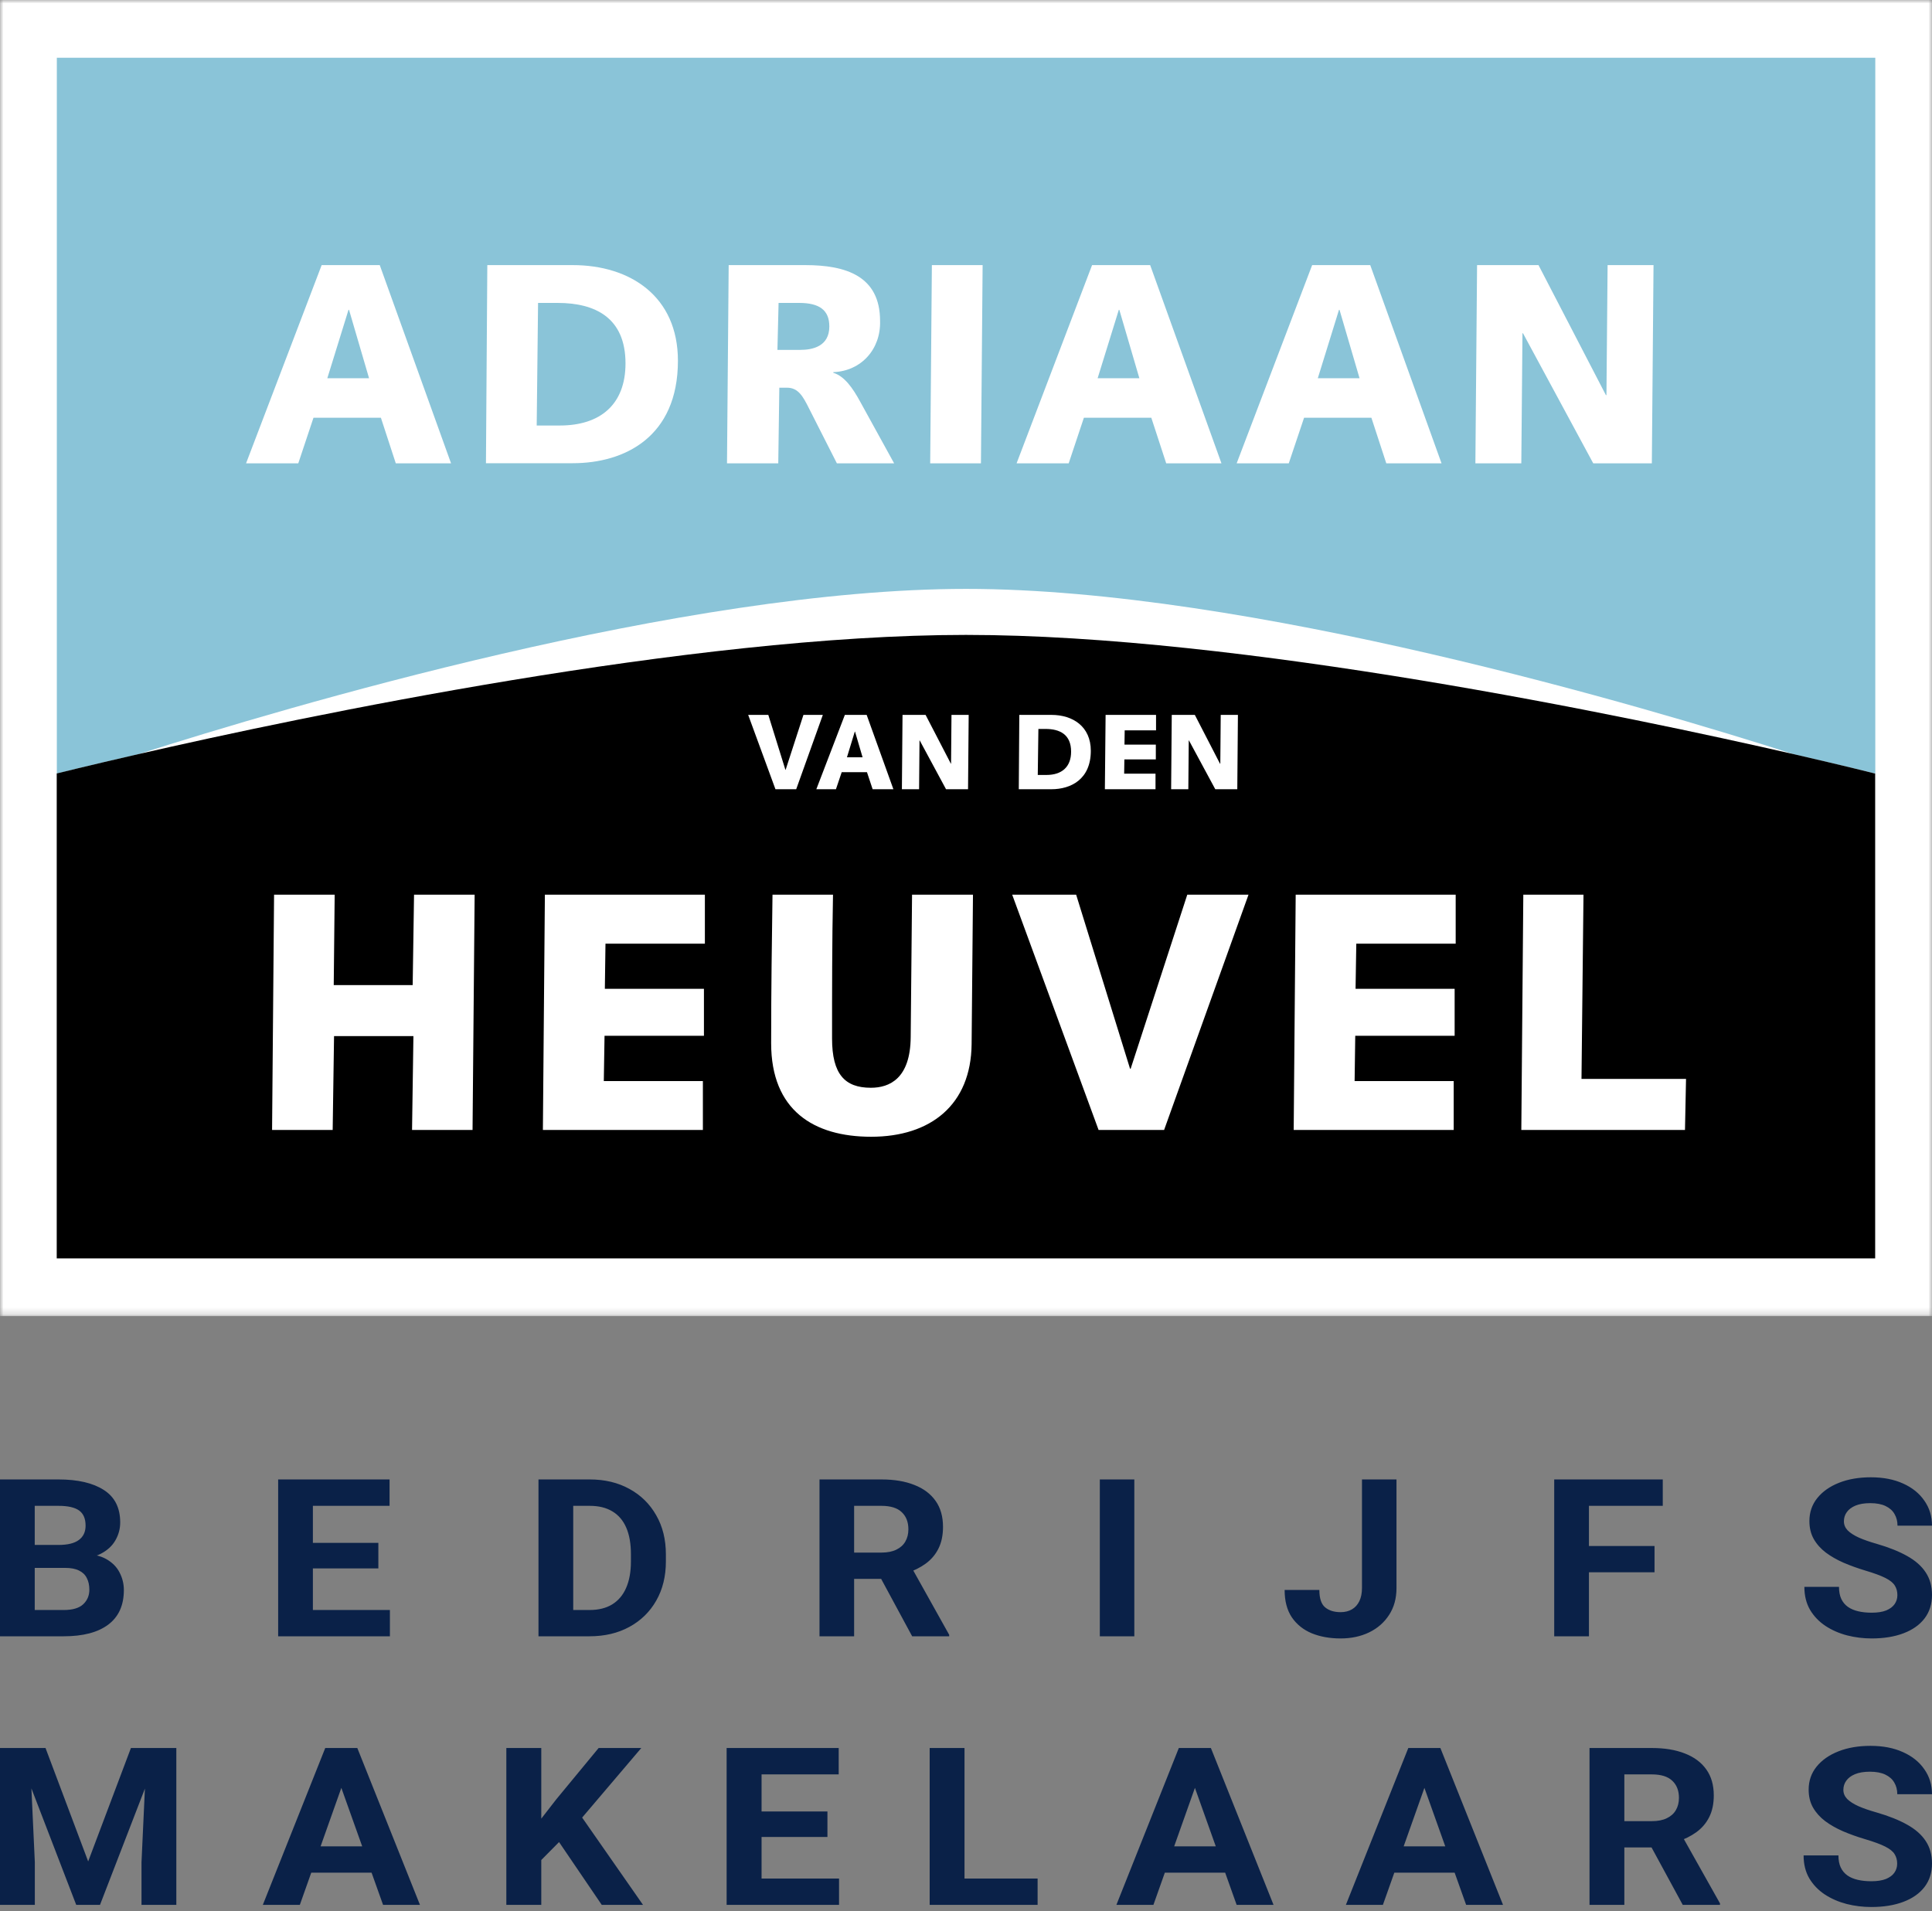
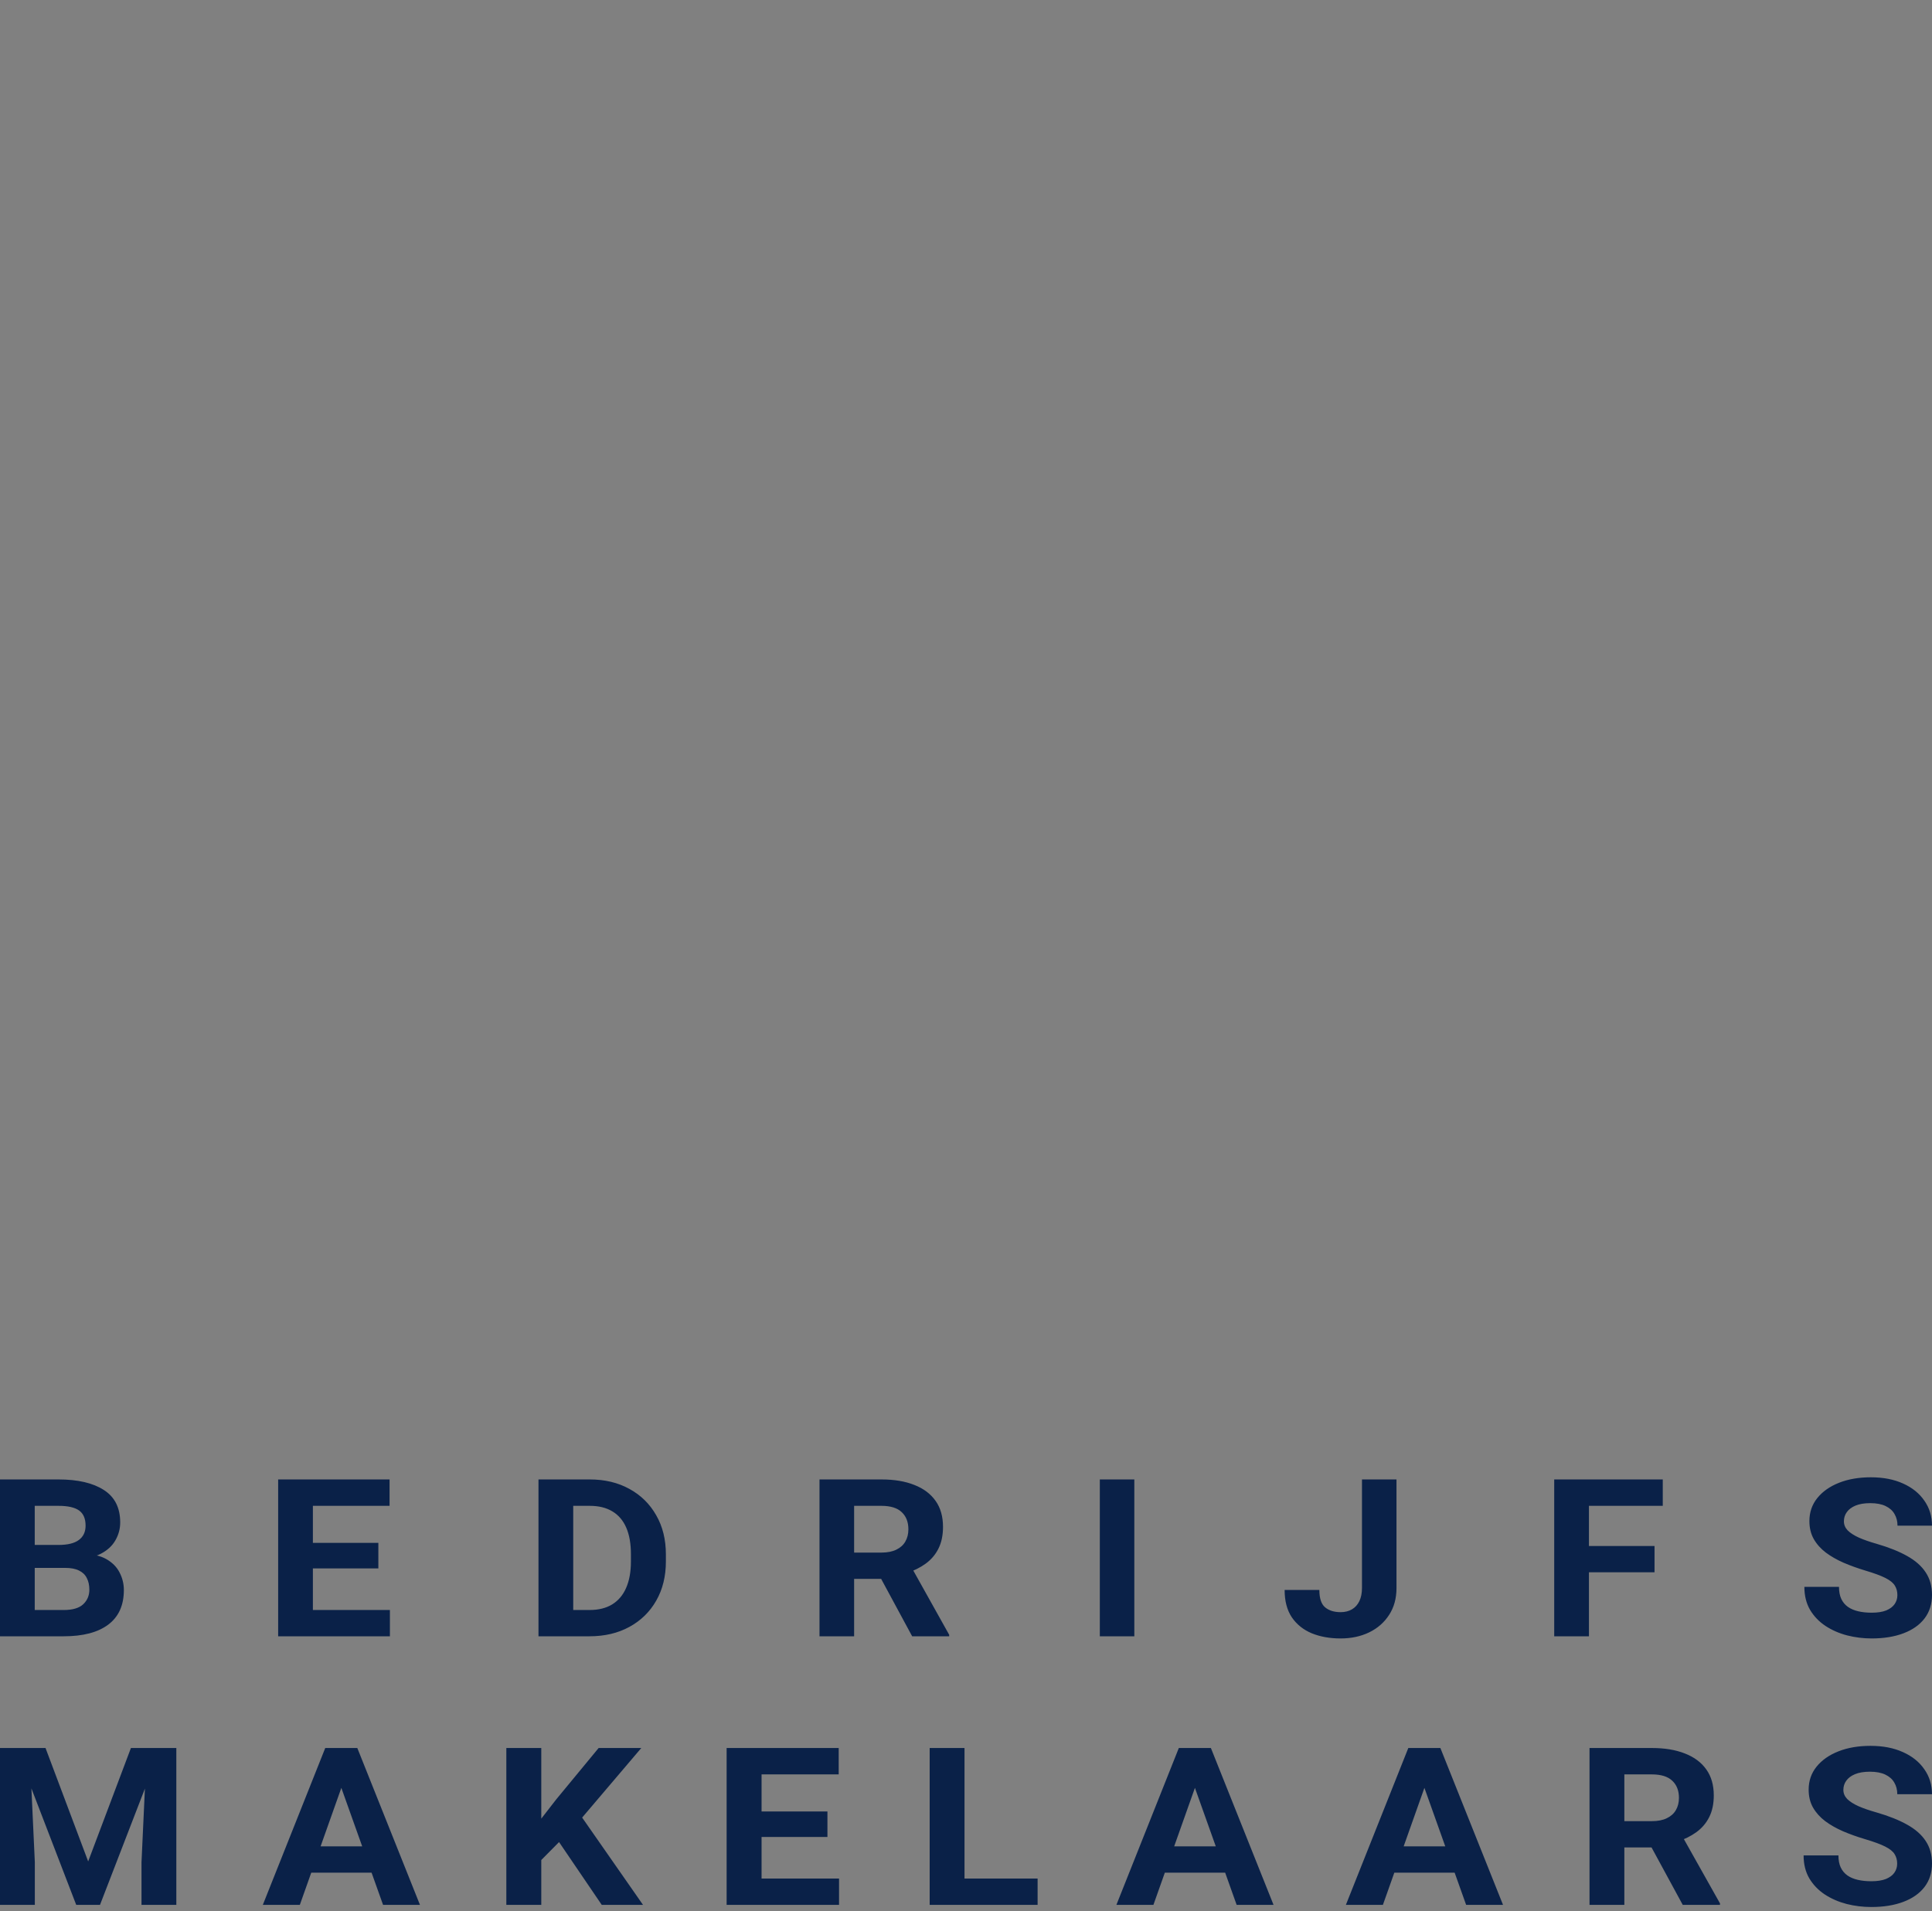
<svg xmlns="http://www.w3.org/2000/svg" width="283" height="280" viewBox="0 0 283 280" fill="none">
  <rect x="0" y="0" width="283" height="280" fill="#808080" stroke="none" />
  <mask id="mask0_48_377" style="mask-type:luminance" maskUnits="userSpaceOnUse" x="0" y="0" width="283" height="193">
-     <path d="M283 0H0V192.796H283V0Z" fill="white" />
-   </mask>
+     </mask>
  <g mask="url(#mask0_48_377)">
    <path d="M283 0H0V192.796H283V0Z" fill="white" />
    <path d="M8.325 8.459V113.321C8.325 113.321 12.763 112.198 20.242 110.497C41.928 103.57 100.18 86.267 141.508 86.267C182.837 86.267 241.074 103.554 262.775 110.497C270.254 112.214 274.692 113.321 274.692 113.321V8.459H8.325Z" fill="#8AC4D8" />
    <path d="M262.758 110.481C238.37 104.896 181.699 93.007 141.492 93.007C101.285 93.007 44.599 104.896 20.226 110.481C12.747 112.198 8.309 113.306 8.309 113.306V184.342H11.641H271.343H274.676V113.321C274.691 113.321 270.238 112.198 262.758 110.481Z" fill="black" />
    <path d="M47.117 38.836H55.626L66.069 67.872H57.975L55.794 61.194H45.919L43.693 67.872H36.044L47.117 38.836ZM47.947 55.405H54.059L51.126 45.389H51.049L47.947 55.405Z" fill="white" />
    <path d="M71.382 38.836H83.899C92.316 38.836 99.303 43.408 99.303 52.847C99.303 64.002 91.501 67.856 83.899 67.856H71.183L71.382 38.836ZM78.616 62.333H82.01C87.908 62.333 91.624 59.275 91.624 53.237C91.624 46.528 87.171 44.375 81.672 44.375H78.816L78.616 62.333Z" fill="white" />
-     <path d="M114.001 67.872H106.491L106.737 38.836H117.963C123.907 38.836 128.913 40.428 128.913 47.012C129.036 51.161 126.149 54.36 122.064 54.516V54.61C123.723 55.109 124.951 56.919 125.98 58.807L130.971 67.872H122.586L118.501 59.821C117.626 58.073 116.934 56.794 115.276 56.794H114.155L114.001 67.872ZM113.878 51.255H117.226C119.008 51.255 121.48 50.756 121.48 47.823C121.48 45.436 120.037 44.375 117.057 44.375H114.047L113.878 51.255Z" fill="white" />
    <path d="M136.501 38.836H143.935L143.689 67.872H136.255L136.501 38.836Z" fill="white" />
    <path d="M159.967 38.836H168.476L178.919 67.872H170.826L168.644 61.194H158.769L156.543 67.872H148.91L159.967 38.836ZM160.781 55.405H166.894L163.96 45.389H163.884L160.781 55.405Z" fill="white" />
    <path d="M192.204 38.836H200.713L211.156 67.872H203.063L200.882 61.194H191.022L188.78 67.872H181.147L192.204 38.836ZM193.034 55.405H199.146L196.213 45.389H196.136L193.034 55.405Z" fill="white" />
    <path d="M216.362 38.836H225.361L235.236 57.886H235.313L235.482 38.836H242.209L241.963 67.872H233.378L223.088 48.821H223.011L222.842 67.872H216.115L216.362 38.836Z" fill="white" />
    <path d="M40.146 131.061H49.023L48.885 144.307H60.449L60.649 131.061H69.525L69.219 165.526H60.357L60.557 151.78H48.931L48.731 165.526H39.854L40.146 131.061Z" fill="white" />
    <path d="M79.815 131.061H103.251V138.237H88.691L88.599 144.853H103.113V151.733H88.553L88.446 158.364H102.959V165.526H79.523L79.815 131.061Z" fill="white" />
    <path d="M122.019 131.061C121.88 138.081 121.88 145.102 121.88 152.123C121.88 157.35 123.739 159.347 127.563 159.347C130.312 159.347 133.353 157.99 133.399 151.921L133.598 131.061H142.522L142.322 152.966C142.23 161.828 136.347 166.524 127.609 166.524C119.177 166.524 112.958 162.639 112.958 152.826C112.958 144.603 113.065 137.832 113.157 131.061H122.019Z" fill="white" />
    <path d="M148.266 131.061H157.634L165.528 156.554H165.62L173.913 131.061H182.882L170.519 165.526H160.92L148.266 131.061Z" fill="white" />
    <path d="M189.793 131.061H213.229V138.237H198.67L198.563 144.853H213.076V151.733H198.517L198.424 158.364H212.938V165.526H189.501L189.793 131.061Z" fill="white" />
    <path d="M223.135 131.061H231.95L231.658 158.052H246.97L246.817 165.526H222.843L223.135 131.061Z" fill="white" />
    <path d="M109.594 104.725H112.543L115.047 112.776H115.077L117.688 104.725H120.529L116.628 115.615H113.588L109.594 104.725Z" fill="white" />
    <path d="M123.755 104.725H126.949L130.865 115.615H127.824L126.995 113.119H123.293L122.449 115.615H119.577L123.755 104.725ZM124.062 110.935H126.35L125.244 107.174H125.213L124.062 110.935Z" fill="white" />
    <path d="M132.202 104.725H135.581L139.282 111.871H139.312L139.374 104.725H141.893L141.8 115.615H138.575L134.721 108.469H134.69L134.628 115.615H132.11L132.202 104.725Z" fill="white" />
    <path d="M149.309 104.725H154.009C157.172 104.725 159.783 106.441 159.783 109.983C159.783 114.164 156.865 115.615 154.009 115.615H149.232L149.309 104.725ZM152.012 113.524H153.287C155.498 113.524 156.896 112.385 156.896 110.108C156.896 107.58 155.222 106.784 153.164 106.784H152.104L152.012 113.524Z" fill="white" />
    <path d="M161.949 104.725H169.337V106.987H164.745L164.714 109.078H169.306V111.247H164.699L164.667 113.337H169.26V115.615H161.842L161.949 104.725Z" fill="white" />
    <path d="M171.64 104.725H175.019L178.705 111.871H178.751L178.812 104.725H181.331L181.239 115.615H178.014L174.159 108.469H174.128L174.067 115.615H171.548L171.64 104.725Z" fill="white" />
  </g>
  <path d="M3.364 229.681V226.319H8.569C9.908 226.319 10.901 226.077 11.548 225.593C12.207 225.109 12.536 224.41 12.536 223.495C12.536 222.464 12.218 221.722 11.582 221.27C10.946 220.817 9.942 220.591 8.569 220.591H5.088V239.701H0V216.725H8.569C11.403 216.725 13.618 217.24 15.214 218.271C16.809 219.292 17.607 220.875 17.607 223.021C17.607 223.957 17.373 224.831 16.904 225.641C16.447 226.451 15.733 227.108 14.762 227.613C13.791 228.108 12.53 228.381 10.979 228.434L9.54 229.681H3.364ZM1.941 239.701L3.967 235.851H9.339C10.633 235.851 11.582 235.572 12.184 235.014C12.787 234.446 13.088 233.736 13.088 232.884C13.088 232.221 12.966 231.653 12.72 231.18C12.486 230.696 12.106 230.327 11.582 230.075C11.069 229.812 10.388 229.681 9.54 229.681H4.686V226.319H10.795L11.95 227.661C13.434 227.629 14.628 227.866 15.532 228.371C16.436 228.876 17.094 229.533 17.507 230.343C17.931 231.153 18.143 232.016 18.143 232.931C18.143 235.162 17.378 236.85 15.85 237.997C14.332 239.133 12.162 239.701 9.339 239.701H1.941ZM57.113 239.701H44.242V235.851H57.113V239.701ZM45.832 239.701H40.744V216.725H45.832V239.701ZM55.422 229.76H44.242V226.019H55.422V229.76ZM57.063 220.591H44.242V216.725H57.063V220.591ZM81.087 239.701V235.851H86.342C87.67 235.851 88.78 235.577 89.673 235.03C90.576 234.473 91.257 233.668 91.714 232.616C92.183 231.553 92.418 230.259 92.418 228.734V227.676C92.418 226.13 92.189 224.831 91.731 223.779C91.274 222.727 90.593 221.932 89.689 221.396C88.797 220.859 87.698 220.591 86.392 220.591H80.986V216.725H86.392C88.59 216.725 90.526 217.188 92.2 218.114C93.874 219.029 95.179 220.312 96.116 221.964C97.065 223.605 97.539 225.52 97.539 227.708V228.734C97.539 230.922 97.065 232.842 96.116 234.494C95.179 236.135 93.868 237.413 92.183 238.329C90.509 239.244 88.562 239.701 86.342 239.701H81.087ZM83.966 239.701H78.877V216.725H83.966V239.701ZM129.112 216.725C130.986 216.725 132.593 216.993 133.932 217.53C135.282 218.055 136.32 218.834 137.045 219.865C137.77 220.886 138.132 222.153 138.132 223.668C138.132 224.91 137.909 225.972 137.463 226.856C137.028 227.729 136.409 228.46 135.605 229.05C134.813 229.628 133.876 230.096 132.794 230.454L131.187 231.29H123.405V227.44H129.112C129.982 227.44 130.707 227.298 131.287 227.014C131.878 226.73 132.319 226.335 132.609 225.83C132.911 225.315 133.061 224.715 133.061 224.031C133.061 222.969 132.738 222.132 132.091 221.522C131.444 220.901 130.45 220.591 129.112 220.591H125.112V239.701H120.04V216.725H129.112ZM128.074 229.444H133.43L139.036 239.48V239.701H133.614L128.074 229.444ZM166.157 239.701H161.102V216.725H166.157V239.701ZM199.503 216.725H204.558V232.632C204.558 234.157 204.195 235.472 203.47 236.577C202.756 237.681 201.78 238.534 200.541 239.133C199.314 239.722 197.925 240.017 196.373 240.017C194.789 240.017 193.377 239.764 192.139 239.259C190.911 238.744 189.941 237.965 189.227 236.924C188.524 235.872 188.173 234.536 188.173 232.916H193.26C193.26 234.136 193.539 234.983 194.098 235.456C194.666 235.93 195.425 236.166 196.373 236.166C197.009 236.166 197.562 236.03 198.03 235.756C198.499 235.483 198.862 235.083 199.118 234.557C199.375 234.02 199.503 233.378 199.503 232.632V216.725ZM232.749 239.701H227.662V216.725H232.749V239.701ZM242.356 230.327H231.41V226.477H242.356V230.327ZM243.562 220.591H231.41V216.725H243.562V220.591ZM274.163 240.017C272.947 240.017 271.753 239.87 270.581 239.575C269.41 239.27 268.35 238.807 267.401 238.186C266.464 237.566 265.711 236.782 265.142 235.835C264.584 234.878 264.305 233.752 264.305 232.458H269.376C269.376 233.152 269.488 233.742 269.711 234.225C269.934 234.699 270.258 235.088 270.682 235.393C271.106 235.688 271.614 235.903 272.205 236.04C272.796 236.177 273.449 236.245 274.163 236.245C275.022 236.245 275.731 236.135 276.289 235.914C276.846 235.682 277.259 235.372 277.527 234.983C277.795 234.594 277.929 234.157 277.929 233.673C277.929 233.136 277.806 232.674 277.56 232.285C277.326 231.885 276.869 231.511 276.188 231.164C275.508 230.817 274.509 230.449 273.192 230.06C272.077 229.723 271.028 229.344 270.046 228.923C269.064 228.492 268.199 227.997 267.451 227.44C266.704 226.872 266.113 226.209 265.678 225.451C265.254 224.694 265.041 223.821 265.041 222.832C265.041 221.538 265.426 220.412 266.196 219.455C266.966 218.497 268.026 217.75 269.376 217.214C270.726 216.678 272.283 216.409 274.046 216.409C275.853 216.409 277.427 216.714 278.766 217.324C280.105 217.924 281.142 218.761 281.879 219.833C282.626 220.896 283 222.116 283 223.495H277.946C277.946 222.853 277.801 222.285 277.51 221.79C277.232 221.296 276.796 220.906 276.205 220.623C275.614 220.339 274.866 220.197 273.962 220.197C273.092 220.197 272.367 220.317 271.787 220.559C271.217 220.801 270.794 221.122 270.515 221.522C270.236 221.911 270.096 222.358 270.096 222.864C270.096 223.358 270.28 223.8 270.649 224.189C271.028 224.568 271.574 224.92 272.288 225.246C273.003 225.562 273.878 225.867 274.916 226.162C276.69 226.677 278.174 227.271 279.368 227.945C280.573 228.618 281.477 229.417 282.079 230.343C282.693 231.269 283 232.369 283 233.642C283 234.978 282.638 236.124 281.912 237.082C281.187 238.029 280.16 238.754 278.833 239.259C277.505 239.764 275.949 240.017 274.163 240.017Z" fill="#0A2148" />
  <path d="M6.668 256.067L12.915 272.682L19.178 256.067H23.523L14.649 279.044H11.164L2.324 256.067H6.668ZM4.327 256.067L5.102 272.796V279.044H0V256.067H4.327ZM25.829 256.067V279.044H20.728V272.796L21.502 256.067H25.829ZM43.92 279.044H38.499L47.642 256.067H51.043L50.605 260.201L43.92 279.044ZM49.392 260.201L48.904 256.067H52.339L61.516 279.044H56.111L49.392 260.201ZM55.909 274.326H42.843V270.474H55.909V274.326ZM79.287 279.044H74.168V256.067H79.287V279.044ZM84.237 267.476L78.58 273.189L77.654 268.517L81.476 263.594L87.689 256.067H93.936L84.237 267.476ZM80.987 268.517L84.725 265.472L94.188 279.044H88.144L80.987 268.517ZM122.904 279.044H109.956V275.192H122.904V279.044ZM111.555 279.044H106.436V256.067H111.555V279.044ZM121.203 269.101H109.956V265.361H121.203V269.101ZM122.853 259.933H109.956V256.067H122.853V259.933ZM151.99 279.044H139.698V275.192H151.99V279.044ZM141.281 279.044H136.179V256.067H141.281V279.044ZM168.953 279.044H163.531L172.674 256.067H176.075L175.637 260.201L168.953 279.044ZM174.425 260.201L173.937 256.067H177.372L186.548 279.044H181.144L174.425 260.201ZM180.941 274.326H167.875V270.474H180.941V274.326ZM202.568 279.044H197.146L206.289 256.067H209.691L209.253 260.201L202.568 279.044ZM208.04 260.201L207.552 256.067H210.987L220.163 279.044H214.759L208.04 260.201ZM214.557 274.326H201.49V270.474H214.557V274.326ZM241.959 256.067C243.845 256.067 245.461 256.335 246.808 256.871C248.166 257.398 249.211 258.176 249.94 259.207C250.67 260.227 251.035 261.495 251.035 263.01C251.035 264.251 250.81 265.314 250.361 266.198C249.923 267.071 249.3 267.802 248.492 268.391C247.695 268.97 246.752 269.438 245.663 269.796L244.047 270.632H236.217V266.781H241.959C242.834 266.781 243.564 266.64 244.148 266.356C244.743 266.071 245.186 265.677 245.478 265.172C245.781 264.657 245.933 264.057 245.933 263.373C245.933 262.31 245.607 261.474 244.956 260.864C244.305 260.243 243.306 259.933 241.959 259.933H237.935V279.044H232.833V256.067H241.959ZM240.915 268.786H246.303L251.944 278.824V279.044H246.488L240.915 268.786ZM274.109 279.359C272.886 279.359 271.685 279.213 270.506 278.918C269.328 278.611 268.261 278.151 267.307 277.529C266.364 276.907 265.606 276.124 265.034 275.176C264.473 274.22 264.192 273.095 264.192 271.8H269.294C269.294 272.493 269.406 273.083 269.631 273.567C269.855 274.039 270.18 274.429 270.607 274.735C271.033 275.031 271.544 275.247 272.139 275.381C272.735 275.518 273.391 275.585 274.109 275.585C274.974 275.585 275.687 275.475 276.248 275.255C276.809 275.023 277.224 274.712 277.494 274.326C277.763 273.937 277.898 273.5 277.898 273.016C277.898 272.477 277.774 272.017 277.527 271.627C277.292 271.226 276.831 270.853 276.147 270.506C275.462 270.159 274.457 269.79 273.133 269.401C272.01 269.065 270.955 268.686 269.967 268.265C268.979 267.833 268.109 267.339 267.357 266.781C266.605 266.213 266.011 265.551 265.572 264.793C265.146 264.036 264.932 263.162 264.932 262.173C264.932 260.88 265.32 259.754 266.094 258.796C266.869 257.839 267.935 257.092 269.294 256.556C270.652 256.019 272.218 255.751 273.992 255.751C275.81 255.751 277.393 256.056 278.74 256.666C280.087 257.266 281.131 258.102 281.872 259.175C282.624 260.238 283 261.458 283 262.836H277.915C277.915 262.195 277.769 261.627 277.477 261.132C277.196 260.637 276.759 260.248 276.164 259.964C275.568 259.68 274.817 259.538 273.907 259.538C273.032 259.538 272.302 259.659 271.718 259.901C271.146 260.143 270.719 260.464 270.439 260.864C270.158 261.253 270.018 261.7 270.018 262.205C270.018 262.699 270.203 263.141 270.574 263.531C270.955 263.909 271.505 264.262 272.224 264.588C272.942 264.904 273.823 265.209 274.867 265.503C276.652 266.019 278.145 266.613 279.346 267.286C280.558 267.96 281.468 268.759 282.074 269.685C282.691 270.611 283 271.71 283 272.985C283 274.318 282.635 275.467 281.905 276.423C281.176 277.372 280.143 278.096 278.807 278.603C277.471 279.107 275.905 279.359 274.109 279.359Z" fill="#0A2148" />
</svg>